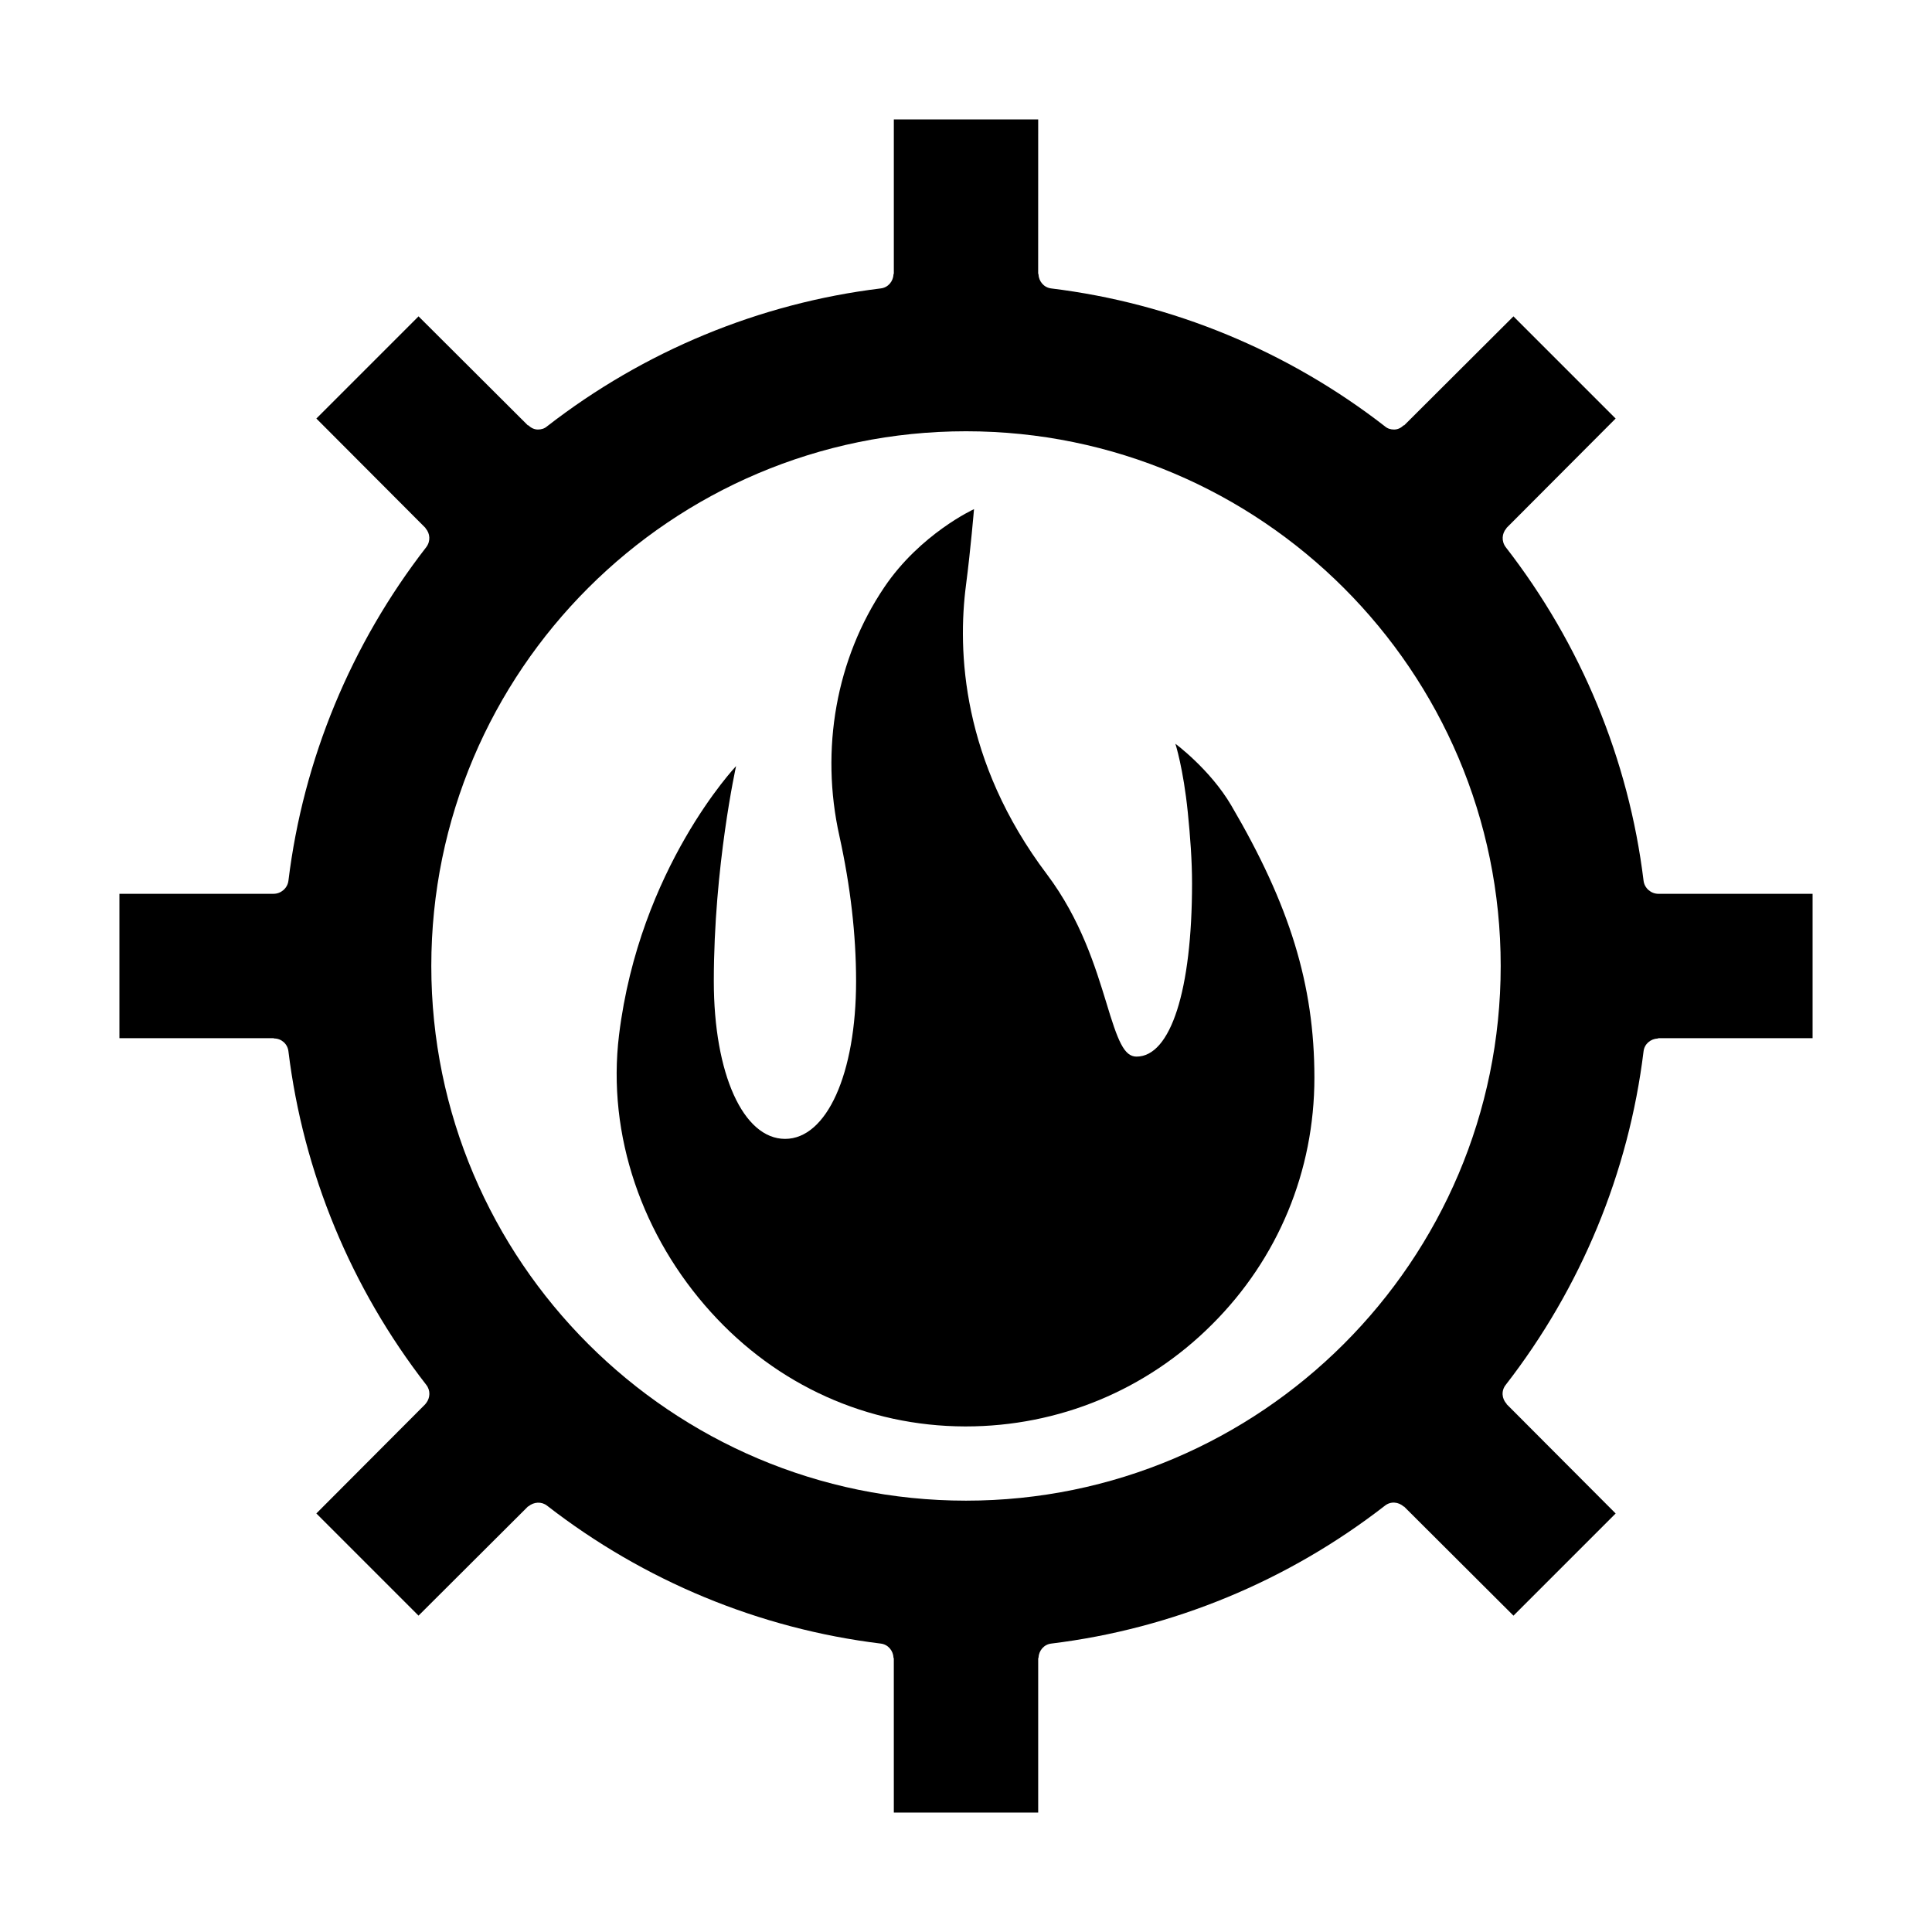
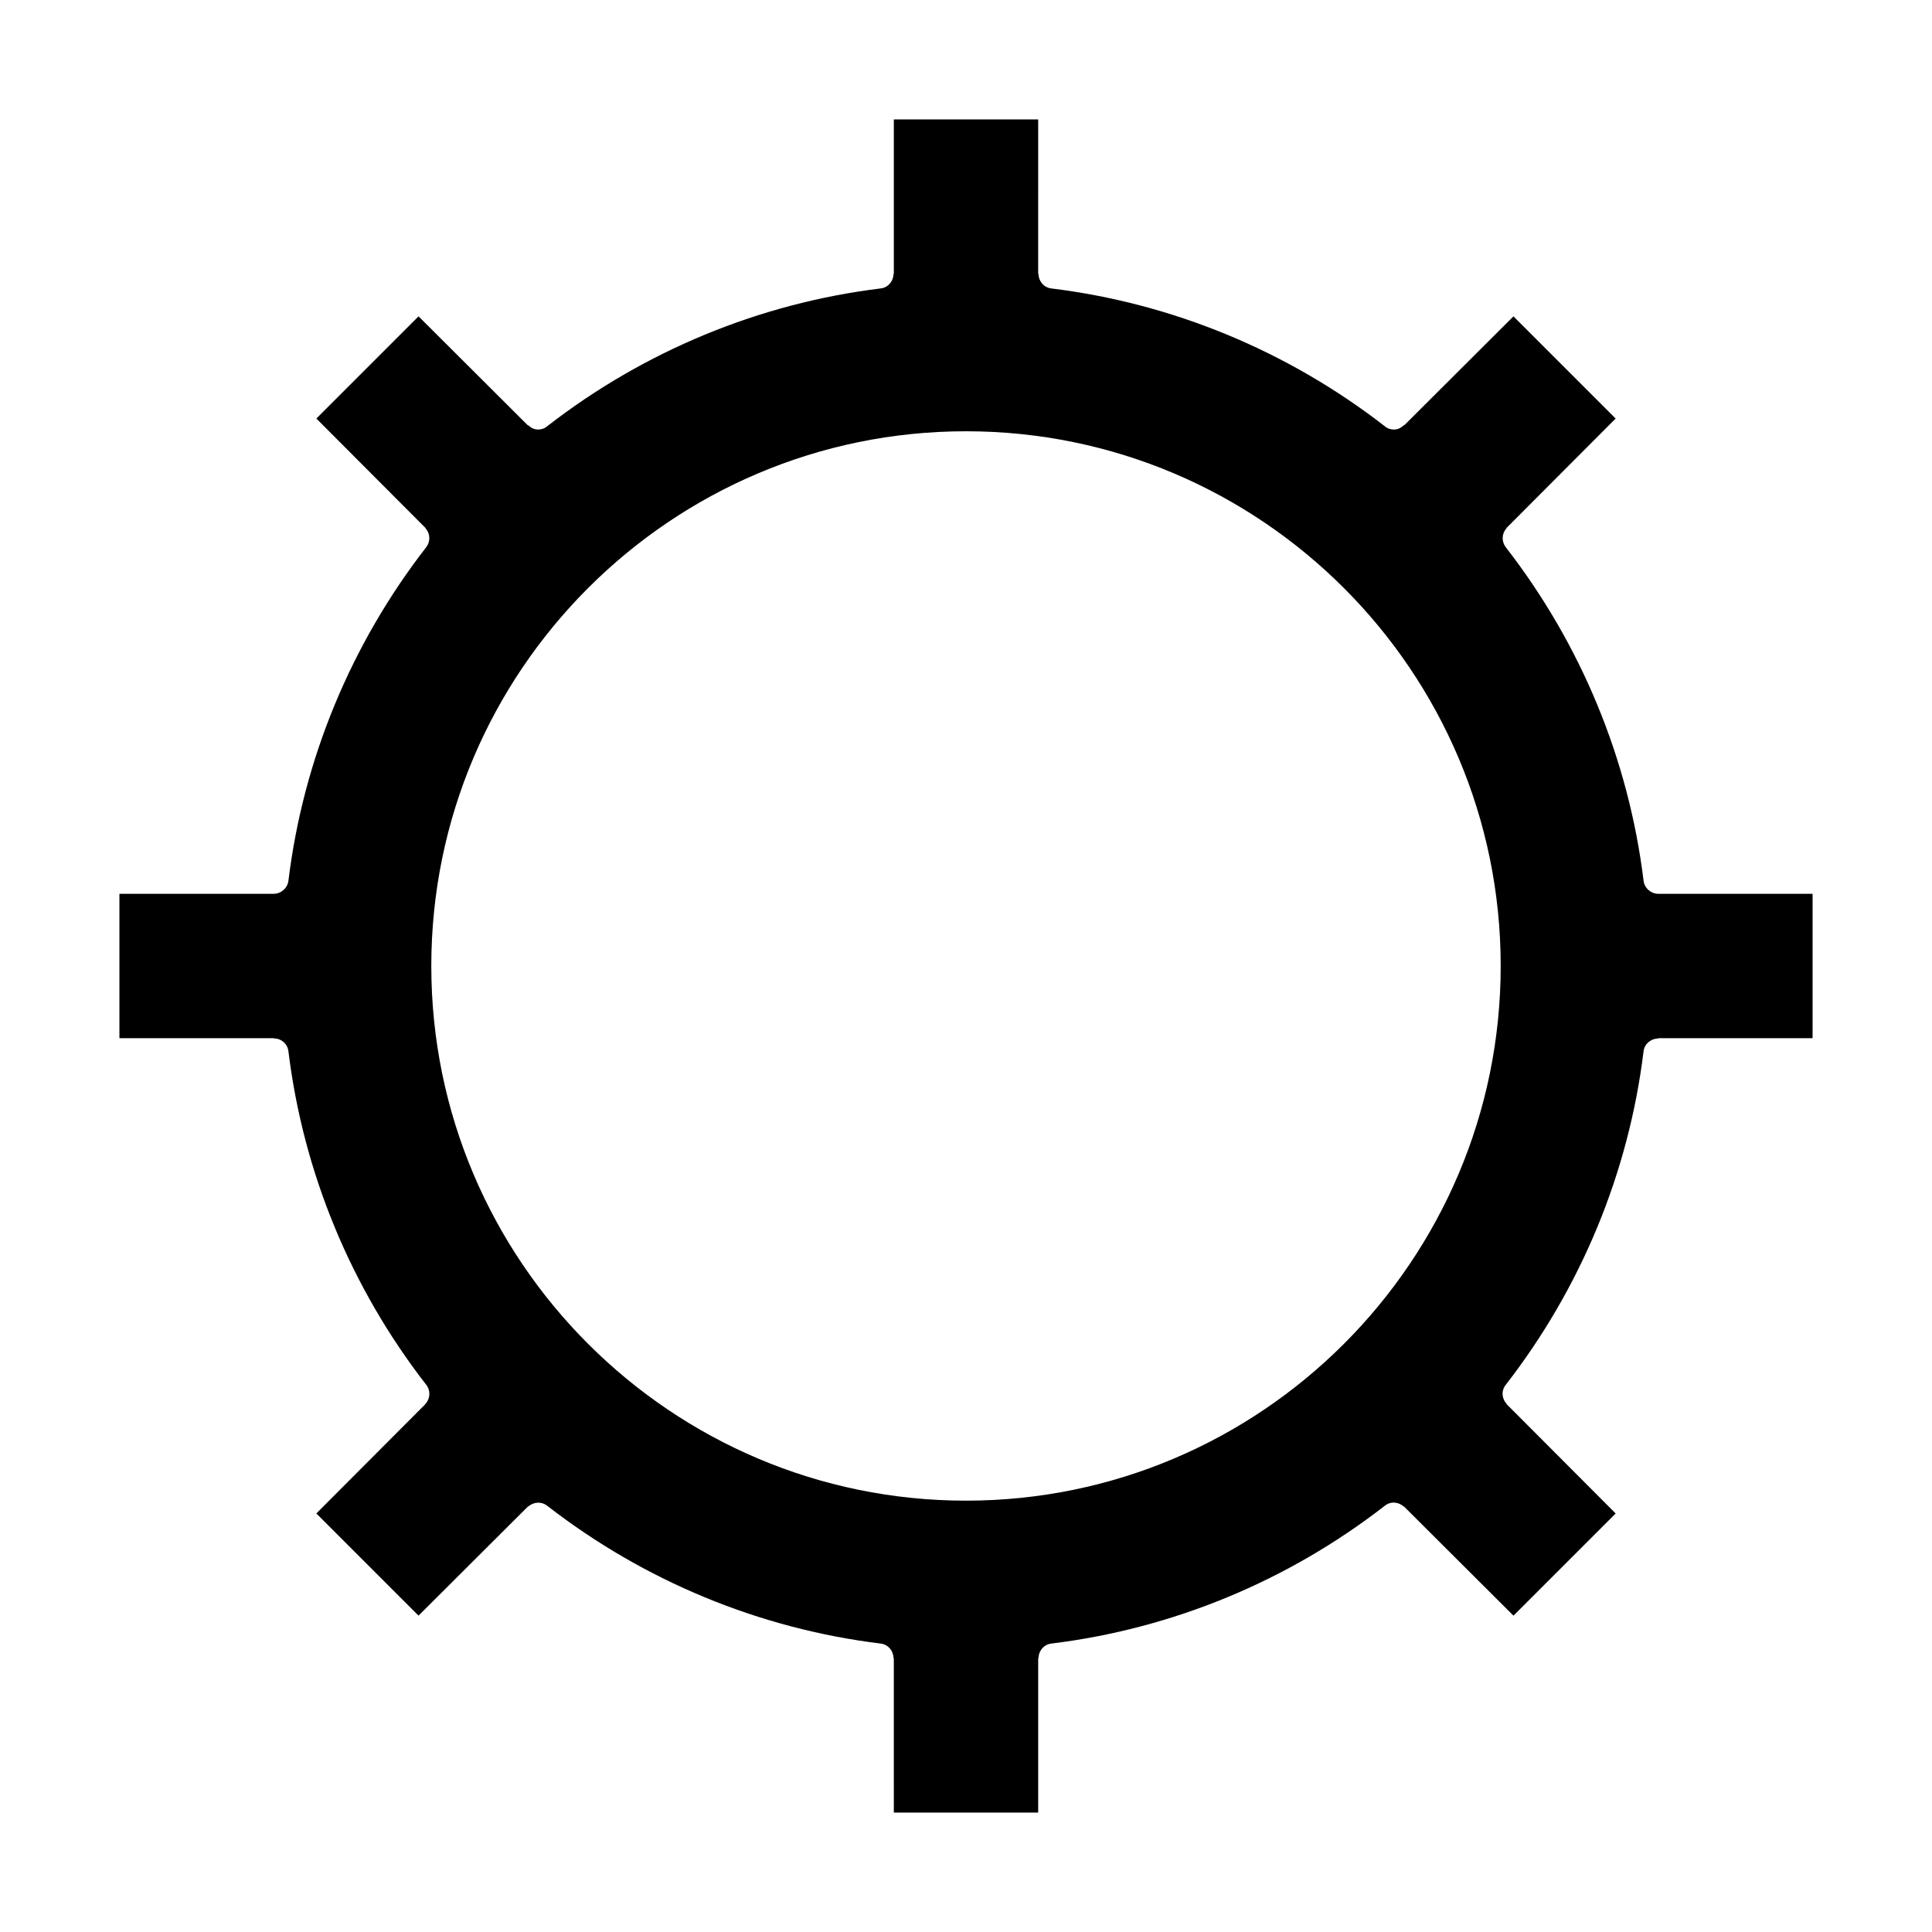
<svg xmlns="http://www.w3.org/2000/svg" fill="#000000" width="800px" height="800px" version="1.1" viewBox="144 144 512 512">
  <g>
    <path d="m583.5 380.87c-1.969 0-3.699-1.496-3.938-3.465-3.938-32.195-16.609-62.742-36.527-88.402-1.18-1.574-1.023-3.621 0.156-4.961 0.078-0.078 0.078-0.234 0.156-0.234l28.812-28.891-27.078-27.078-28.891 28.812c0 0.078-0.156 0.078-0.238 0.078-0.707 0.707-1.574 1.102-2.519 1.102-0.867 0-1.73-0.238-2.441-0.867-25.664-19.914-56.207-32.59-88.402-36.527-1.969-0.238-3.305-1.891-3.387-3.777 0-0.078-0.078-0.078-0.078-0.156l0.008-40.859h-38.258v40.855c0 0.078-0.078 0.078-0.078 0.156-0.078 1.891-1.418 3.543-3.387 3.777-32.195 3.938-62.742 16.609-88.402 36.527-0.707 0.629-1.574 0.867-2.441 0.867-0.945 0-1.812-0.395-2.519-1.102-0.078 0-0.238 0-0.238-0.078l-28.891-28.812-27.078 27.078 28.812 28.891c0.078 0 0.078 0.156 0.156 0.234 1.18 1.34 1.34 3.387 0.156 4.961-19.918 25.664-32.59 56.207-36.527 88.402-0.238 1.969-1.969 3.465-3.938 3.465l-40.852 0.004v38.258h40.855c0.078 0 0.078 0.078 0.156 0.078 1.891 0 3.543 1.418 3.777 3.387 3.938 32.195 16.609 62.738 36.527 88.402 1.18 1.496 1.023 3.465 0 4.801-0.156 0.156-0.156 0.238-0.316 0.395l-28.812 28.891 27.078 27.078 28.891-28.812c0.078-0.156 0.156-0.078 0.238-0.156 1.418-1.18 3.465-1.34 4.961-0.156 25.664 19.918 56.207 32.59 88.402 36.527 1.969 0.234 3.305 1.891 3.387 3.777 0 0.078 0.078 0.078 0.078 0.156l0.004 40.855h38.258v-40.855c0-0.078 0.078-0.078 0.078-0.156 0.078-1.891 1.418-3.543 3.387-3.777 32.195-3.938 62.742-16.609 88.402-36.527 1.574-1.258 3.621-1.023 5.039 0.238 0.078 0 0.156 0 0.156 0.078l28.891 28.812 27.078-27.078-28.812-28.891c-0.078 0-0.078-0.078-0.078-0.156-1.262-1.34-1.496-3.465-0.238-5.039 19.918-25.664 32.59-56.207 36.527-88.402 0.238-1.969 1.891-3.305 3.777-3.387 0.078 0 0.078-0.078 0.156-0.078l40.859-0.004v-38.258zm-183.5 160.82c-78.09 0-141.7-63.527-141.7-141.7s63.605-141.7 141.7-141.7 141.7 63.527 141.7 141.7-63.605 141.7-141.7 141.7z" />
-     <path d="m455.49 341.1s2.109 6.535 3.293 18.207c0.652 6.445 1.121 12.742 1.121 18.809 0 28.34-5.668 45.895-14.719 45.895-3.305 0-4.961-4.172-8.031-14.406-2.832-9.211-6.691-21.883-15.664-33.848-22.719-30.09-23.742-59.402-21.496-76.664 1.258-9.652 2.129-20.164 2.129-20.164s-14.215 6.504-23.789 20.715c-12.727 18.879-17.027 42.922-11.871 65.957 2.914 13.227 4.41 26.137 4.41 38.414 0 24.562-7.793 41.801-18.812 41.801-11.098 0-18.891-17.238-18.891-41.801 0-30.441 5.902-56.992 5.902-56.992s-25.594 26.973-31.016 71.242c-3.269 26.691 6.297 53.531 24.324 73.445 17.555 19.445 41.484 30.23 67.305 30.309h0.234c24.641 0 47.863-9.605 65.258-27 17.555-17.477 27.156-40.699 27.156-65.418 0-24.664-6.57-45.801-22.035-72.156-5.602-9.551-14.809-16.344-14.809-16.344z" />
  </g>
</svg>